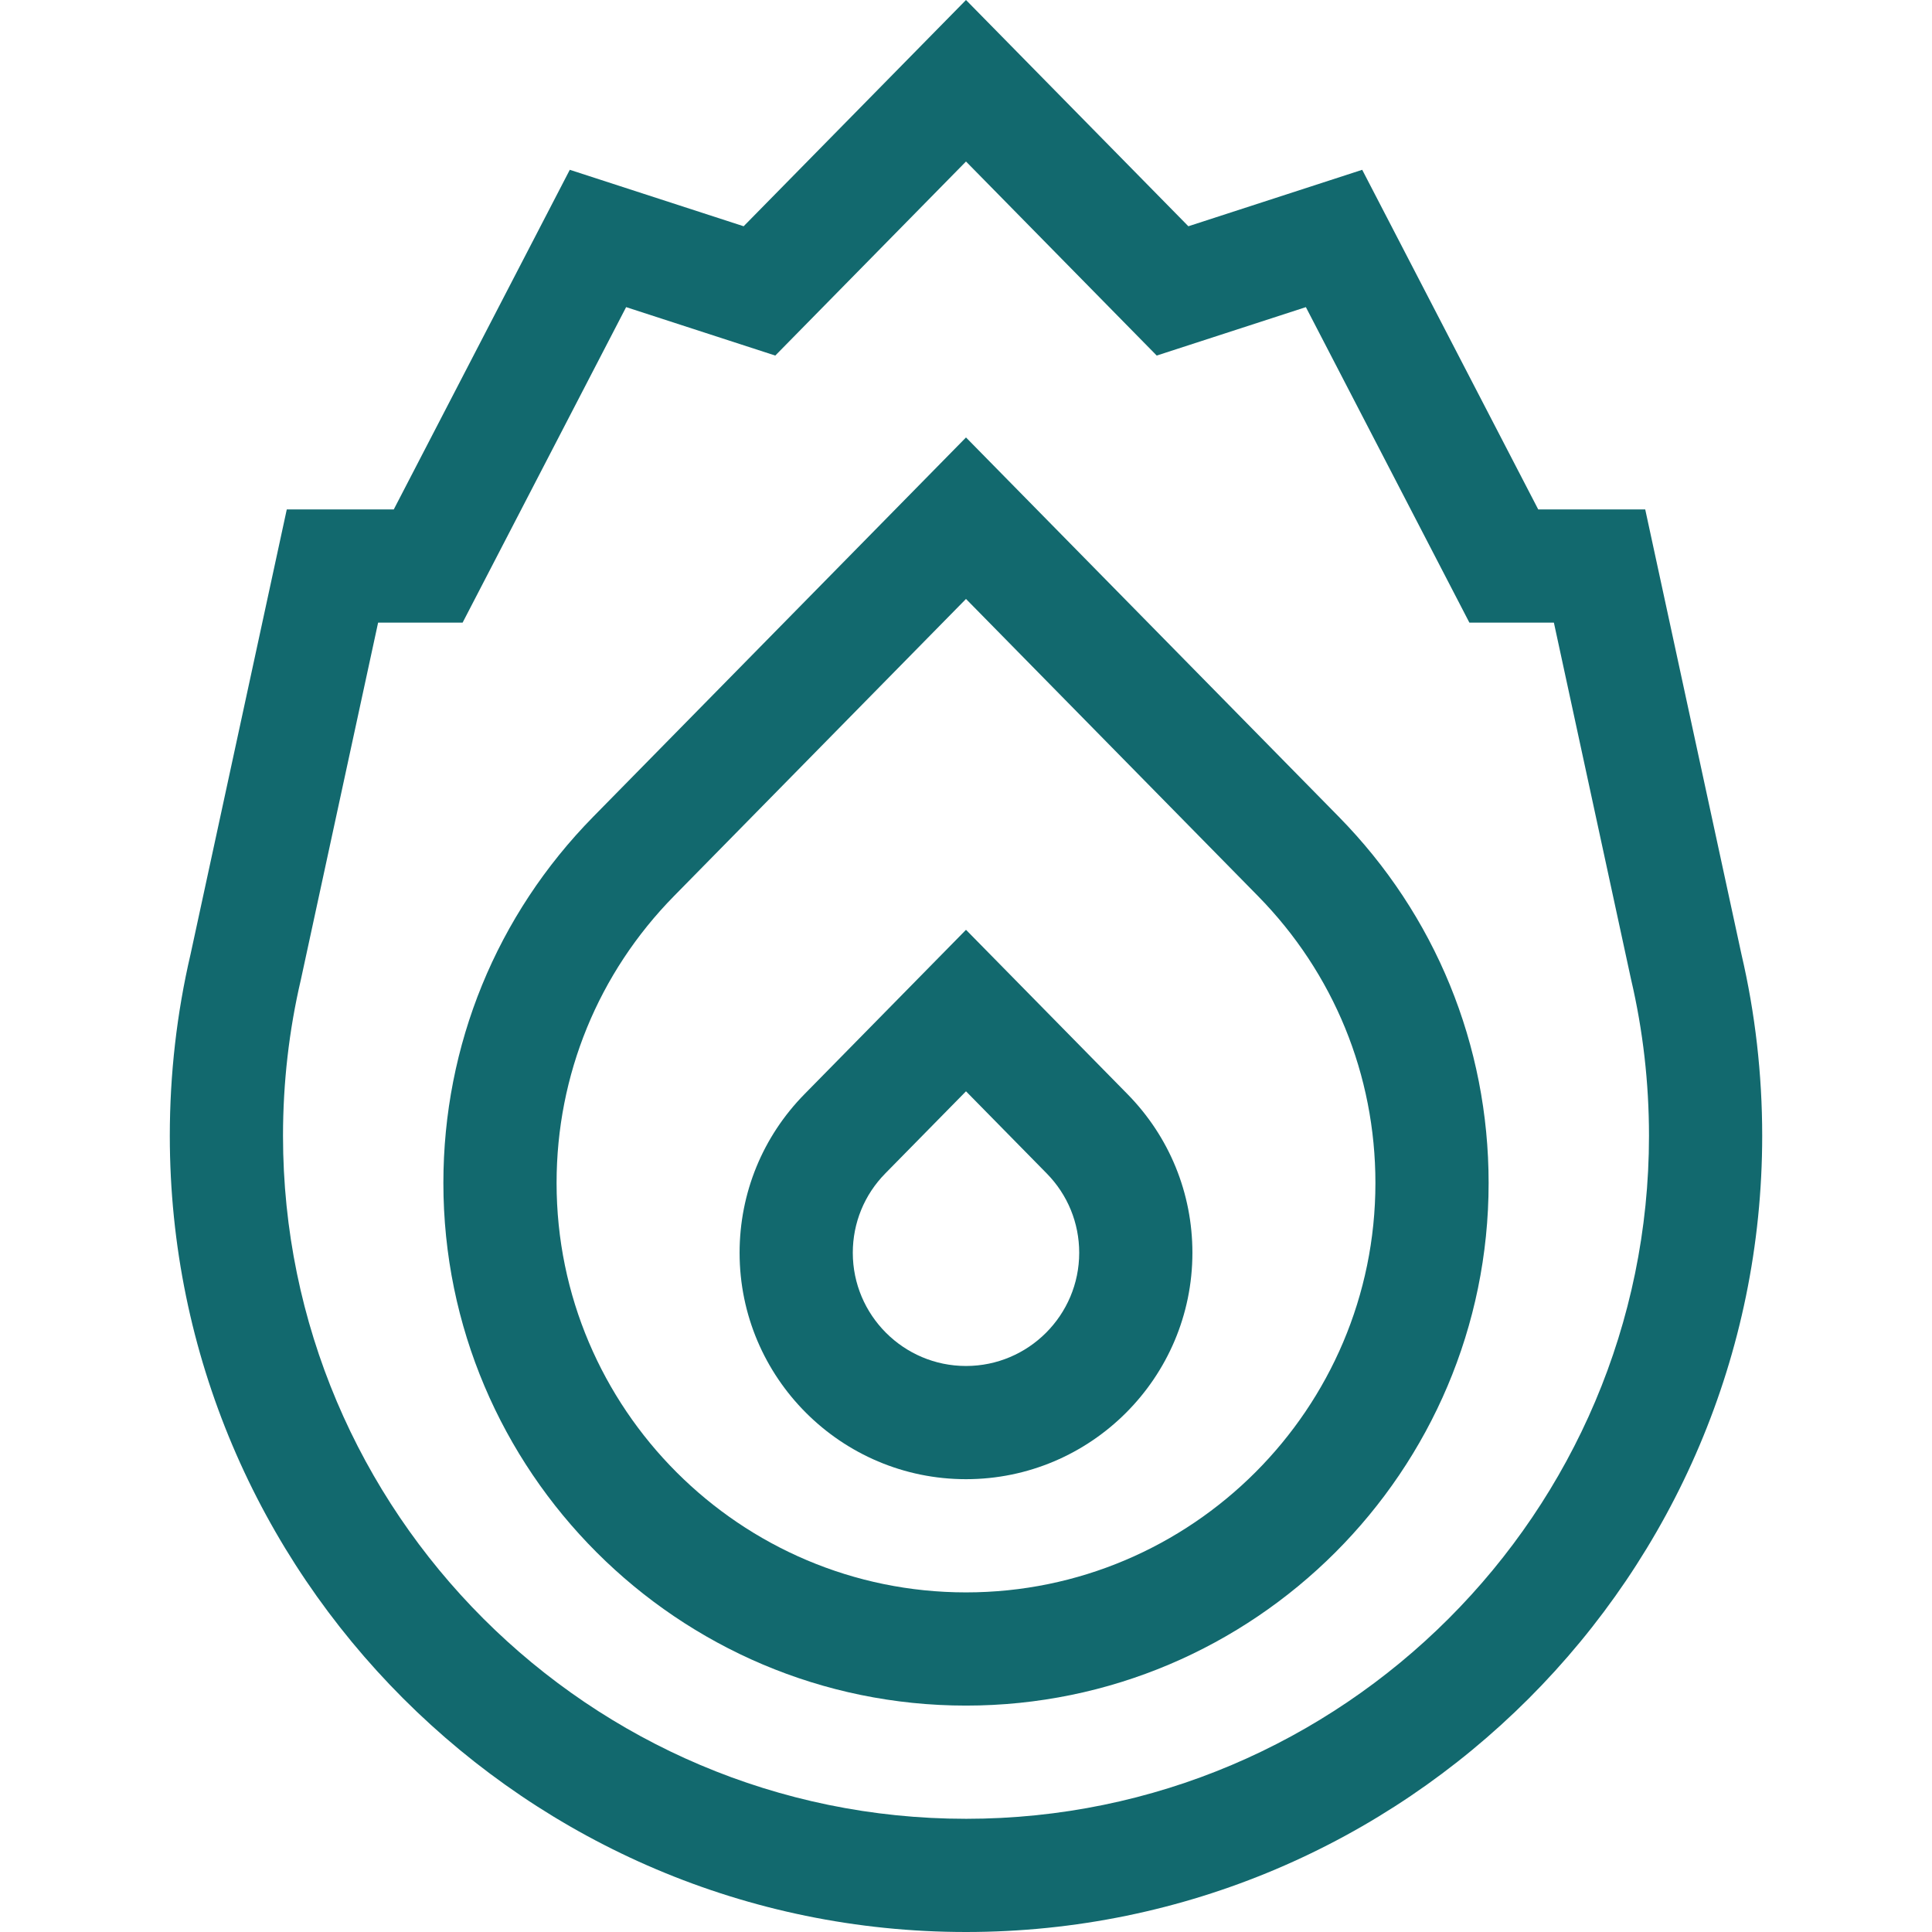
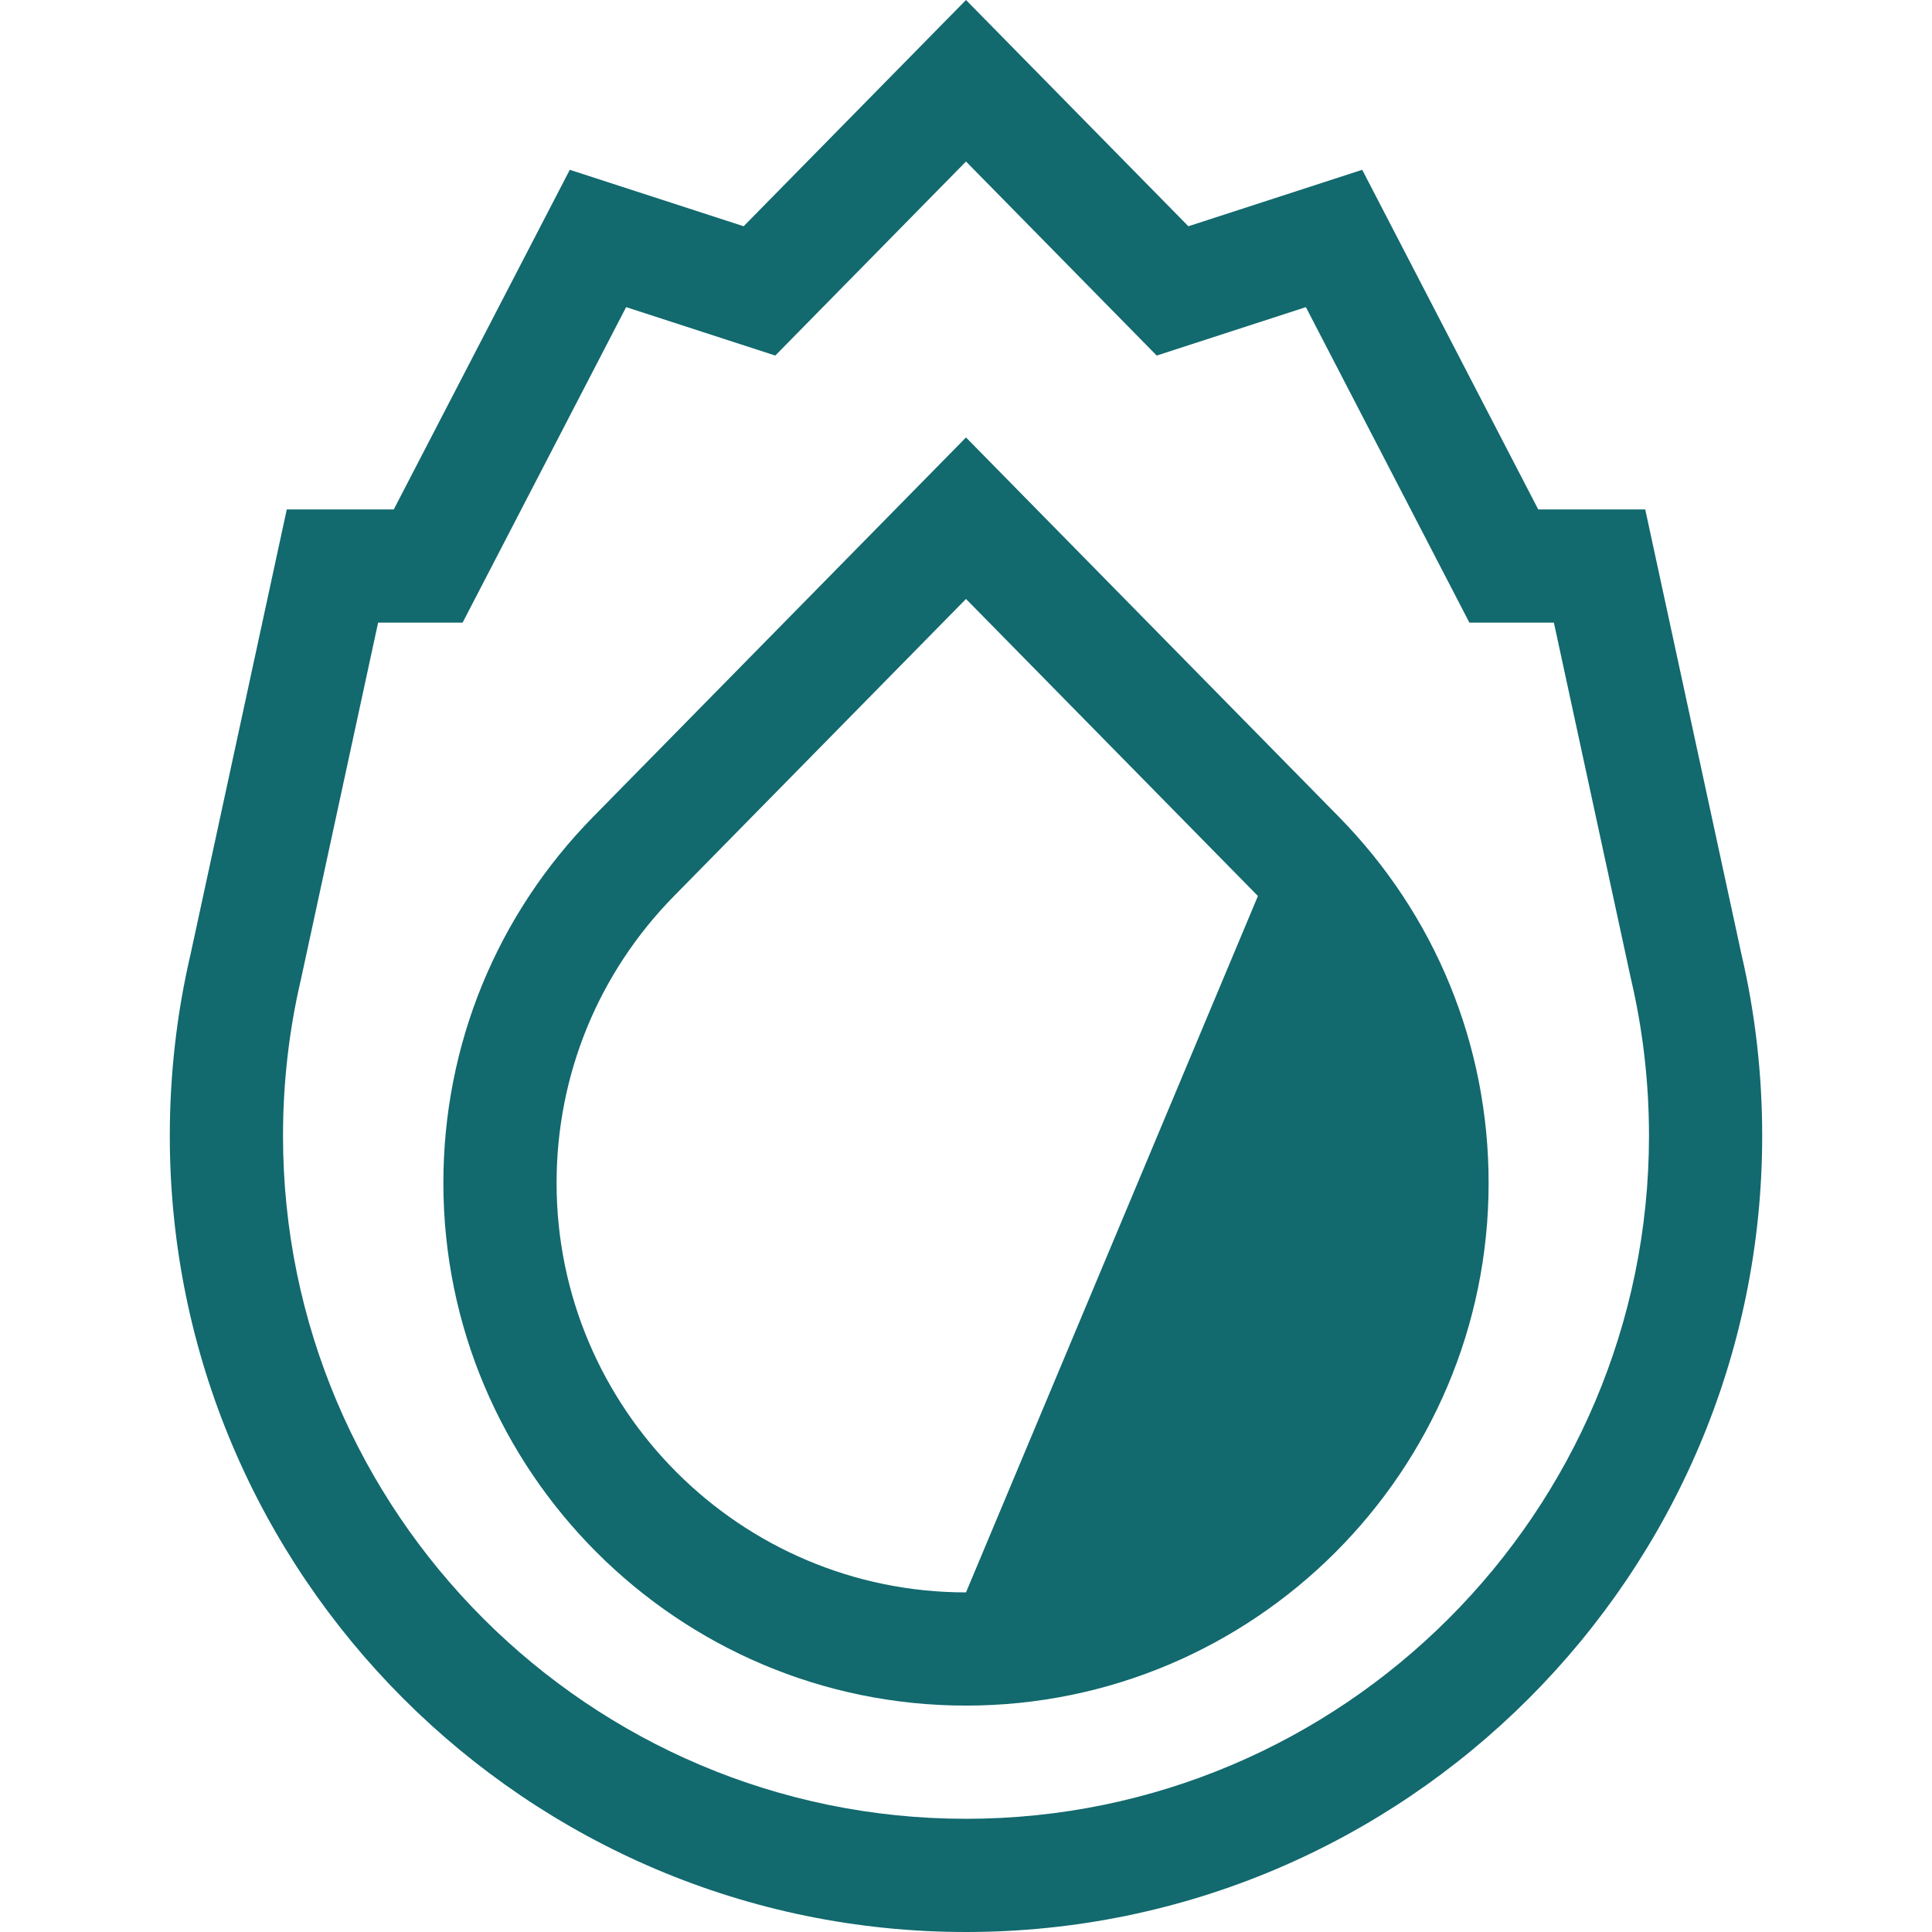
<svg xmlns="http://www.w3.org/2000/svg" width="512" height="512" x="0" y="0" viewBox="0 0 512 512" style="enable-background:new 0 0 512 512" xml:space="preserve" class="">
  <g>
    <g>
-       <path d="m256 115.93-98.765 100.492c-25.624 26.063-39.735 60.54-39.735 97.078 0 76.369 62.131 138.5 138.5 138.5s138.5-62.131 138.5-138.5c0-36.537-14.114-71.016-39.74-97.083zm0 306.07c-59.827 0-108.5-48.673-108.5-108.5 0-28.621 11.055-55.628 31.13-76.048l77.37-78.723 77.365 78.719c20.077 20.422 31.135 47.432 31.135 76.052 0 59.827-48.673 108.5-108.5 108.5z" fill="#12696e" data-original="#000000" style="" />
-       <path d="m256 246.408-42.787 43.535c-11.1 11.292-17.213 26.228-17.213 42.057 0 33.084 26.916 60 60 60s60-26.916 60-60c0-15.83-6.114-30.767-17.215-42.057zm0 115.592c-16.542 0-30-13.458-30-30 0-7.912 3.057-15.38 8.608-21.026l21.392-21.767 21.391 21.767c5.551 5.646 8.609 13.114 8.609 21.026 0 16.542-13.458 30-30 30z" fill="#12696e" data-original="#000000" style="" />
+       <path d="m256 115.93-98.765 100.492c-25.624 26.063-39.735 60.54-39.735 97.078 0 76.369 62.131 138.5 138.5 138.5s138.5-62.131 138.5-138.5c0-36.537-14.114-71.016-39.74-97.083zm0 306.07c-59.827 0-108.5-48.673-108.5-108.5 0-28.621 11.055-55.628 31.13-76.048l77.37-78.723 77.365 78.719z" fill="#12696e" data-original="#000000" style="" />
      <path d="m461.501 252.886-25.5-117.886h-28.356l-46.645-90-46.07 14.96-58.93-59.96-58.929 59.96-46.071-14.96-46.644 90h-28.356l-25.497 117.864c-3.651 15.645-5.503 31.838-5.503 48.136 0 116.346 94.654 211 211 211s211-94.654 211-211c0-16.291-1.85-32.478-5.499-48.114zm-205.501 229.114c-99.804 0-181-81.196-181-181 0-14.042 1.596-27.978 4.743-41.422l20.461-94.578h22.393l43.333-83.609 39.528 12.835 50.542-51.427 50.543 51.427 39.527-12.835 43.332 83.609h22.394l20.409 94.35.056.247c3.144 13.437 4.739 27.368 4.739 41.403 0 99.804-81.196 181-181 181z" fill="#12696e" data-original="#000000" style="" />
    </g>
  </g>
</svg>